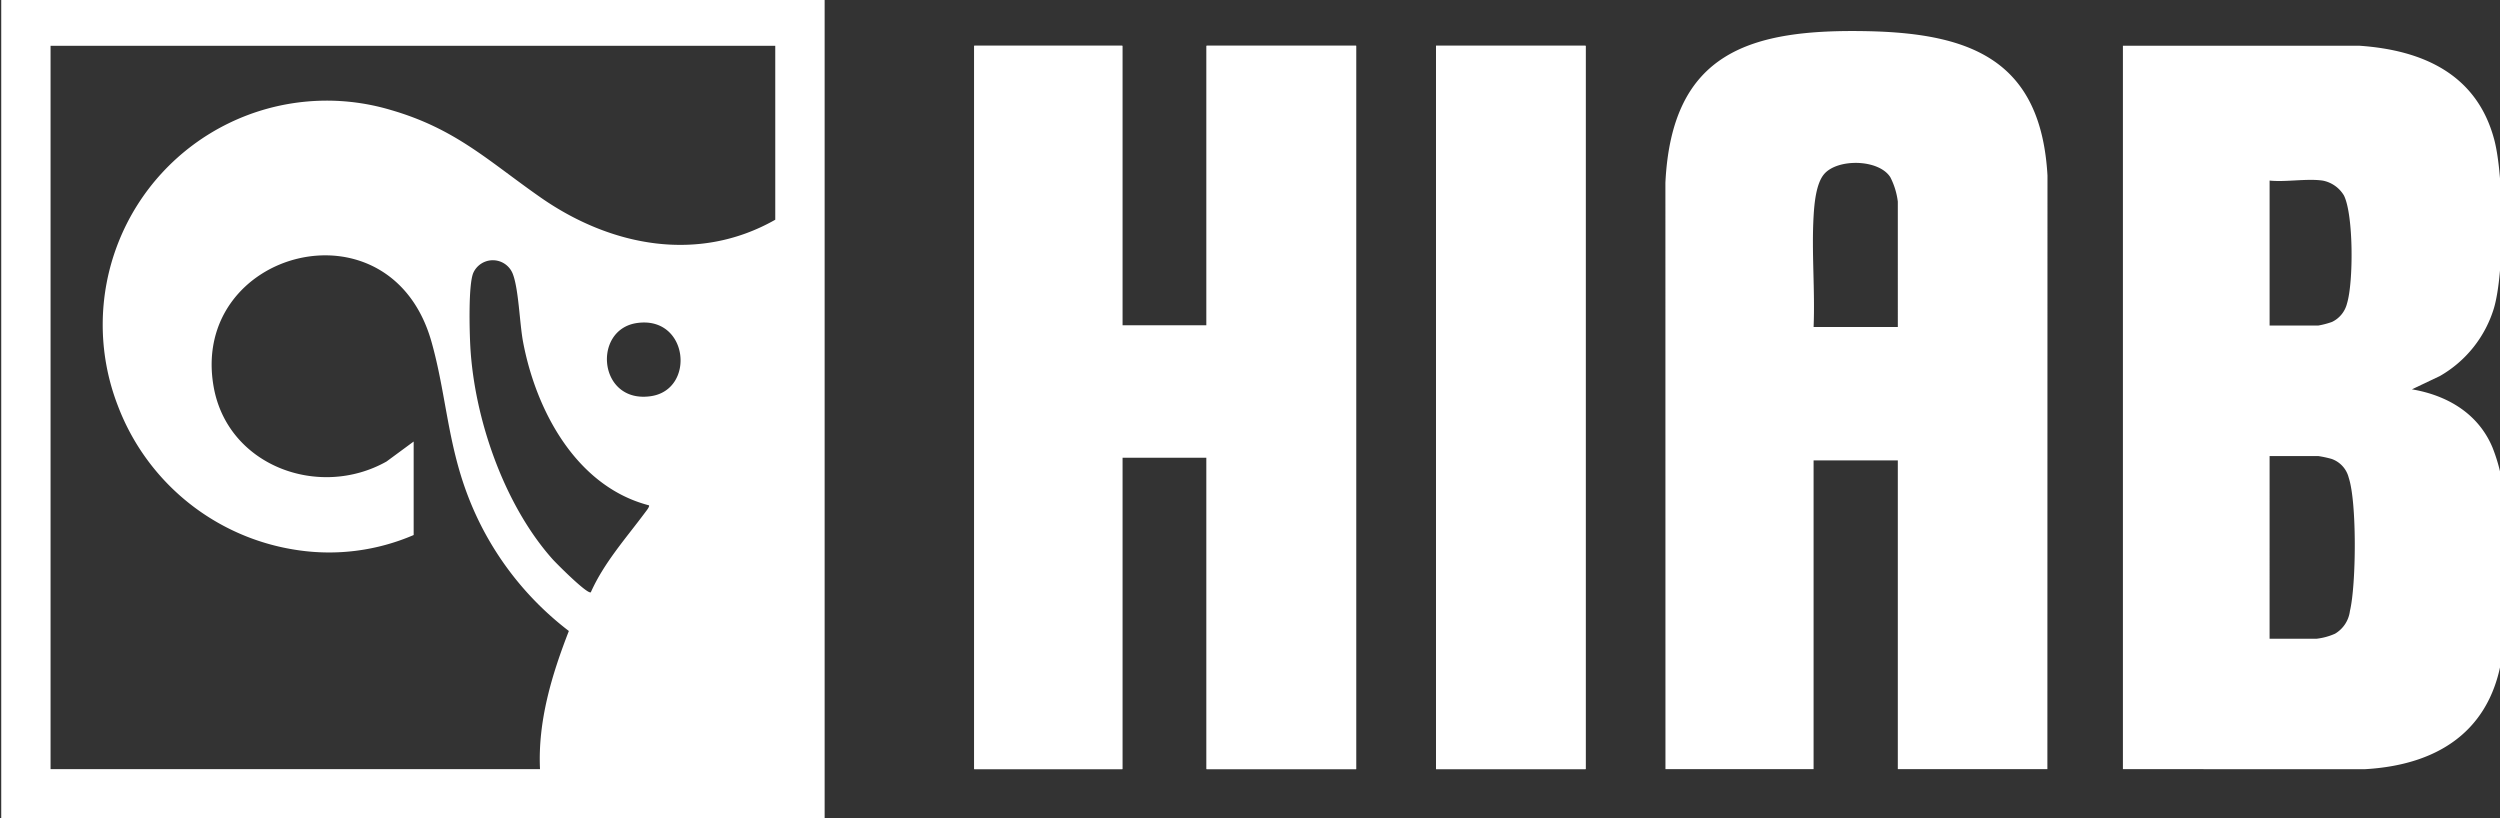
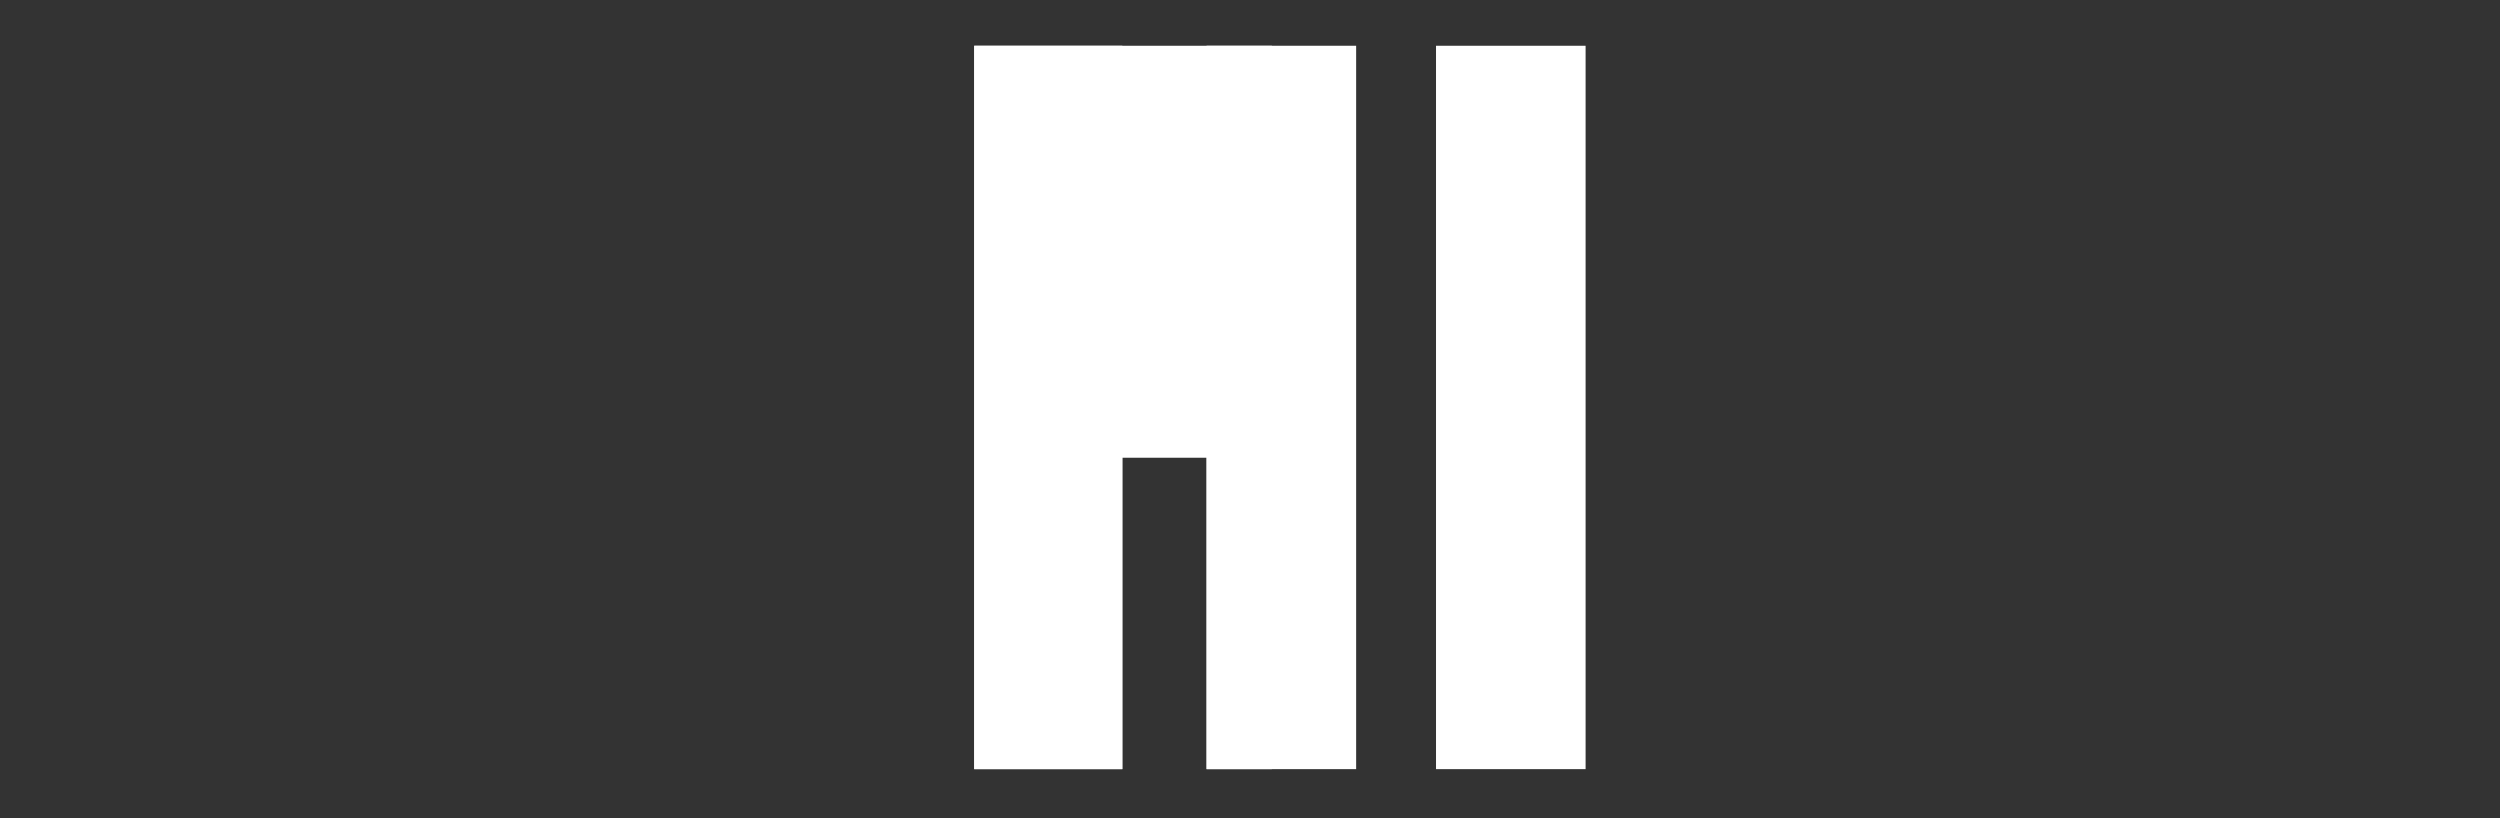
<svg xmlns="http://www.w3.org/2000/svg" width="223" height="73" viewBox="0 0 223 73">
  <rect x="0" y="0" width="223" height="73" fill="#333333" stroke="none" />
  <defs>
    <clipPath id="clip-path">
      <rect id="Rectangle_10129" data-name="Rectangle 10129" width="223" height="73" transform="translate(0 0.467)" fill="none" />
    </clipPath>
  </defs>
  <g id="Group_2497" data-name="Group 2497" transform="translate(0.228 -0.153)">
    <path id="Path_6083" data-name="Path 6083" d="M683.213,33.945H670V98.471h13.213v-27.8h7.513v27.8h13.342V33.945H690.726V58.9h-7.513Z" transform="translate(-583.328 -29.711)" fill="#fff" />
    <rect id="Rectangle_10127" data-name="Rectangle 10127" width="13.342" height="64.525" transform="translate(127.865 4.235)" fill="#fff" />
    <g id="Group_2496" data-name="Group 2496" transform="translate(-0.228 -0.314)">
      <g id="Group_2495" data-name="Group 2495" clip-path="url(#clip-path)">
-         <path id="Path_6084" data-name="Path 6084" d="M0,0H73.448V73.32H0ZM69.043,4.4H4.4V68.923H48.058c-.2-4.273,1.047-8.4,2.574-12.322a27.532,27.532,0,0,1-9.053-12.18c-1.773-4.677-1.914-9.064-3.2-13.616-3.668-12.988-21.581-8.154-19.432,4.01,1.247,7.062,9.394,10.053,15.419,6.669L36.789,39.7V48.04a19.043,19.043,0,0,1-10.409,1.339A20.273,20.273,0,0,1,10.4,36.5,19.99,19.99,0,0,1,34.744,10.124c5.818,1.684,8.7,4.552,13.4,7.827,6.22,4.328,14.019,5.873,20.9,1.964ZM57.773,45.39C51.3,43.71,47.7,36.946,46.545,30.8c-.308-1.643-.385-4.7-.919-6.065a1.91,1.91,0,0,0-3.513-.089c-.458,1.047-.344,5.244-.27,6.581.356,6.438,3.009,14.1,7.316,18.947.342.386,3.136,3.189,3.433,2.972,1.175-2.639,3.14-4.825,4.847-7.124.087-.117.429-.531.336-.633M56.706,29.13c-4.006.577-3.455,7.2,1.228,6.527,4.028-.577,3.383-7.191-1.228-6.527" transform="translate(0.11 0.151)" fill="#fff" />
-         <path id="Path_6085" data-name="Path 6085" d="M1494.939,87.314c-.617,7.269-5.35,10.728-12.365,11.126L1461,98.435V33.909l21.055-.005c5.676.382,10.517,2.53,12.069,8.383.873,3.293.929,11.778-.028,15.027a10.48,10.48,0,0,1-4.818,6.053l-2.5,1.188c3.159.534,5.915,2.159,7.184,5.178a15.163,15.163,0,0,1,.976,3.875Zm-16.127-41.379c-1.418-.2-3.262.148-4.728,0V58.866h4.339a7.458,7.458,0,0,0,1.23-.324,2.481,2.481,0,0,0,1.335-1.642c.579-1.869.591-7.892-.271-9.633a2.823,2.823,0,0,0-1.9-1.332M1474.083,86.8h4.21a5.6,5.6,0,0,0,1.626-.446,2.747,2.747,0,0,0,1.331-2.034c.56-2.313.629-9.66-.106-11.874a2.382,2.382,0,0,0-1.547-1.689,9.9,9.9,0,0,0-1.174-.25h-4.339Z" transform="translate(-1271.636 -29.36)" fill="#fff" />
-         <path id="Path_6086" data-name="Path 6086" d="M1180.032,89.642H1166.69V62.1h-7.513V89.642h-13.213l-.005-52.311c.574-11.686,7.593-13.734,18.081-13.513,9.279.2,15.418,2.673,16,12.866ZM1166.69,39.018a6.486,6.486,0,0,0-.669-2.177c-1.033-1.628-4.735-1.681-5.918-.26-.71.852-.863,2.643-.925,3.731-.186,3.236.136,6.638,0,9.891h7.513" transform="translate(-997.405 -20.568)" fill="#fff" />
-         <path id="Path_6087" data-name="Path 6087" d="M683.213,33.945V58.9h7.513V33.945h13.342V98.471H690.726v-27.8h-7.513v27.8H670V33.945Z" transform="translate(-583.1 -29.396)" fill="#fff" />
-         <rect id="Rectangle_10128" data-name="Rectangle 10128" width="13.342" height="64.525" transform="translate(128.093 4.549)" fill="#fff" />
+         <path id="Path_6087" data-name="Path 6087" d="M683.213,33.945V58.9V33.945h13.342V98.471H690.726v-27.8h-7.513v27.8H670V33.945Z" transform="translate(-583.1 -29.396)" fill="#fff" />
      </g>
    </g>
  </g>
</svg>